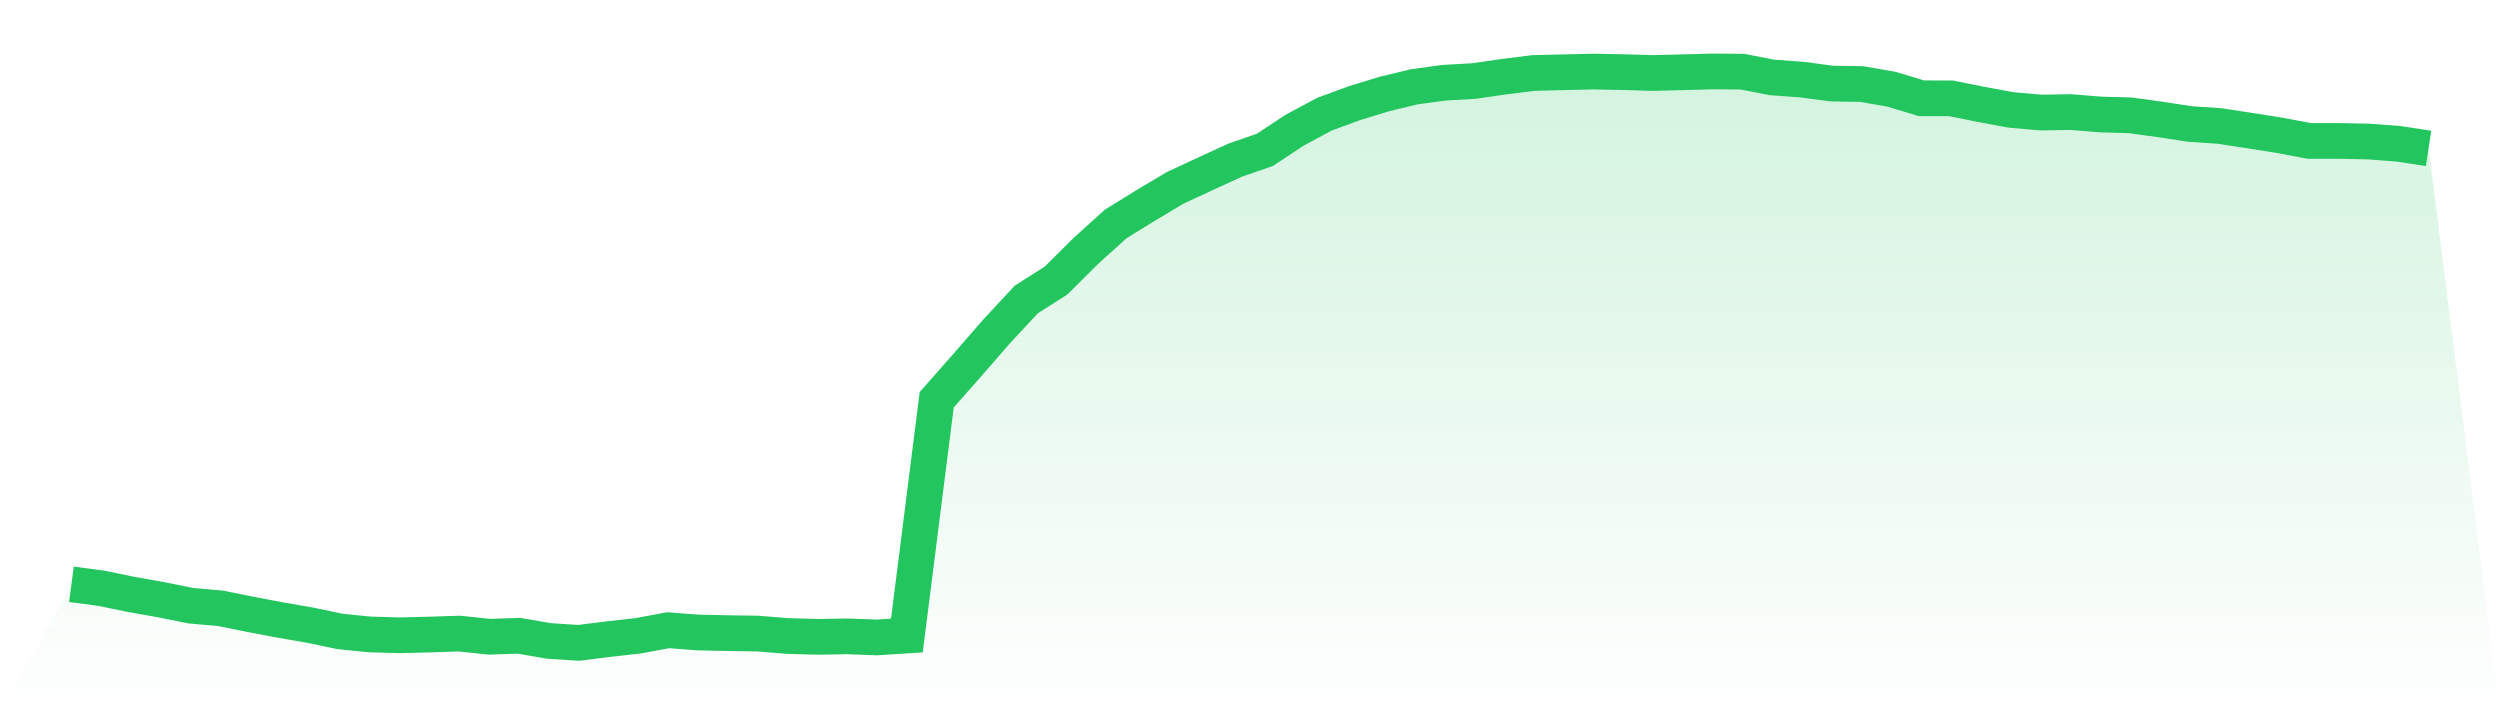
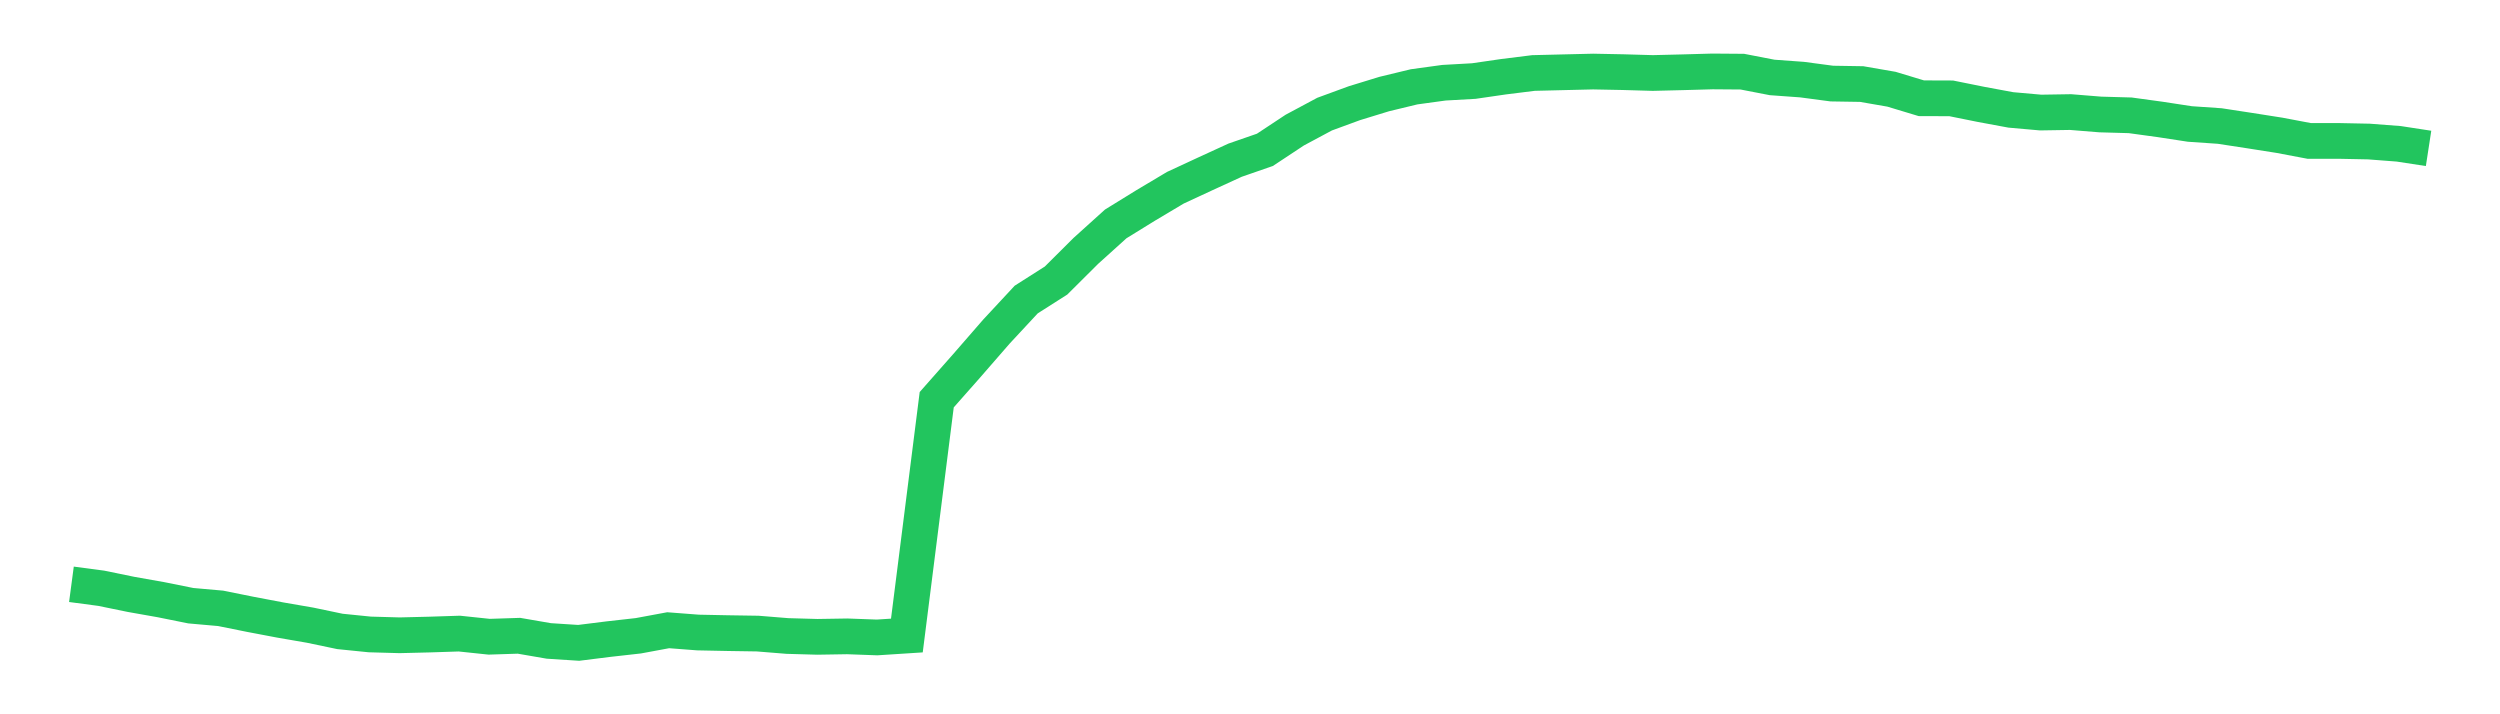
<svg xmlns="http://www.w3.org/2000/svg" viewBox="0 0 140 40">
  <defs>
    <linearGradient id="gradient" x1="0" x2="0" y1="0" y2="1">
      <stop offset="0%" stop-color="#22c55e" stop-opacity="0.2" />
      <stop offset="100%" stop-color="#22c55e" stop-opacity="0" />
    </linearGradient>
  </defs>
-   <path d="M4,32.721 L4,32.721 L5.671,32.943 L7.342,33.286 L9.013,33.582 L10.684,33.919 L12.354,34.067 L14.025,34.404 L15.696,34.721 L17.367,35.01 L19.038,35.36 L20.709,35.529 L22.38,35.576 L24.051,35.535 L25.722,35.481 L27.392,35.657 L29.063,35.603 L30.734,35.892 L32.405,36 L34.076,35.791 L35.747,35.603 L37.418,35.293 L39.089,35.421 L40.759,35.455 L42.43,35.481 L44.101,35.616 L45.772,35.663 L47.443,35.636 L49.114,35.697 L50.785,35.589 L52.456,22.384 L54.127,20.492 L55.797,18.572 L57.468,16.774 L59.139,15.71 L60.81,14.047 L62.481,12.539 L64.152,11.508 L65.823,10.512 L67.494,9.737 L69.165,8.97 L70.835,8.391 L72.506,7.286 L74.177,6.391 L75.848,5.778 L77.519,5.266 L79.19,4.862 L80.861,4.633 L82.532,4.539 L84.203,4.296 L85.873,4.088 L87.544,4.047 L89.215,4.007 L90.886,4.04 L92.557,4.088 L94.228,4.047 L95.899,4 L97.57,4.013 L99.24,4.337 L100.911,4.458 L102.582,4.68 L104.253,4.707 L105.924,4.997 L107.595,5.502 L109.266,5.508 L110.937,5.845 L112.608,6.155 L114.278,6.303 L115.949,6.276 L117.62,6.411 L119.291,6.458 L120.962,6.687 L122.633,6.943 L124.304,7.057 L125.975,7.313 L127.646,7.576 L129.316,7.892 L130.987,7.892 L132.658,7.926 L134.329,8.054 L136,8.31 L140,40 L0,40 z" fill="url(#gradient)" />
  <path d="M4,32.721 L4,32.721 L5.671,32.943 L7.342,33.286 L9.013,33.582 L10.684,33.919 L12.354,34.067 L14.025,34.404 L15.696,34.721 L17.367,35.01 L19.038,35.36 L20.709,35.529 L22.38,35.576 L24.051,35.535 L25.722,35.481 L27.392,35.657 L29.063,35.603 L30.734,35.892 L32.405,36 L34.076,35.791 L35.747,35.603 L37.418,35.293 L39.089,35.421 L40.759,35.455 L42.43,35.481 L44.101,35.616 L45.772,35.663 L47.443,35.636 L49.114,35.697 L50.785,35.589 L52.456,22.384 L54.127,20.492 L55.797,18.572 L57.468,16.774 L59.139,15.71 L60.81,14.047 L62.481,12.539 L64.152,11.508 L65.823,10.512 L67.494,9.737 L69.165,8.97 L70.835,8.391 L72.506,7.286 L74.177,6.391 L75.848,5.778 L77.519,5.266 L79.19,4.862 L80.861,4.633 L82.532,4.539 L84.203,4.296 L85.873,4.088 L87.544,4.047 L89.215,4.007 L90.886,4.04 L92.557,4.088 L94.228,4.047 L95.899,4 L97.57,4.013 L99.24,4.337 L100.911,4.458 L102.582,4.68 L104.253,4.707 L105.924,4.997 L107.595,5.502 L109.266,5.508 L110.937,5.845 L112.608,6.155 L114.278,6.303 L115.949,6.276 L117.62,6.411 L119.291,6.458 L120.962,6.687 L122.633,6.943 L124.304,7.057 L125.975,7.313 L127.646,7.576 L129.316,7.892 L130.987,7.892 L132.658,7.926 L134.329,8.054 L136,8.31" fill="none" stroke="#22c55e" stroke-width="2" />
</svg>